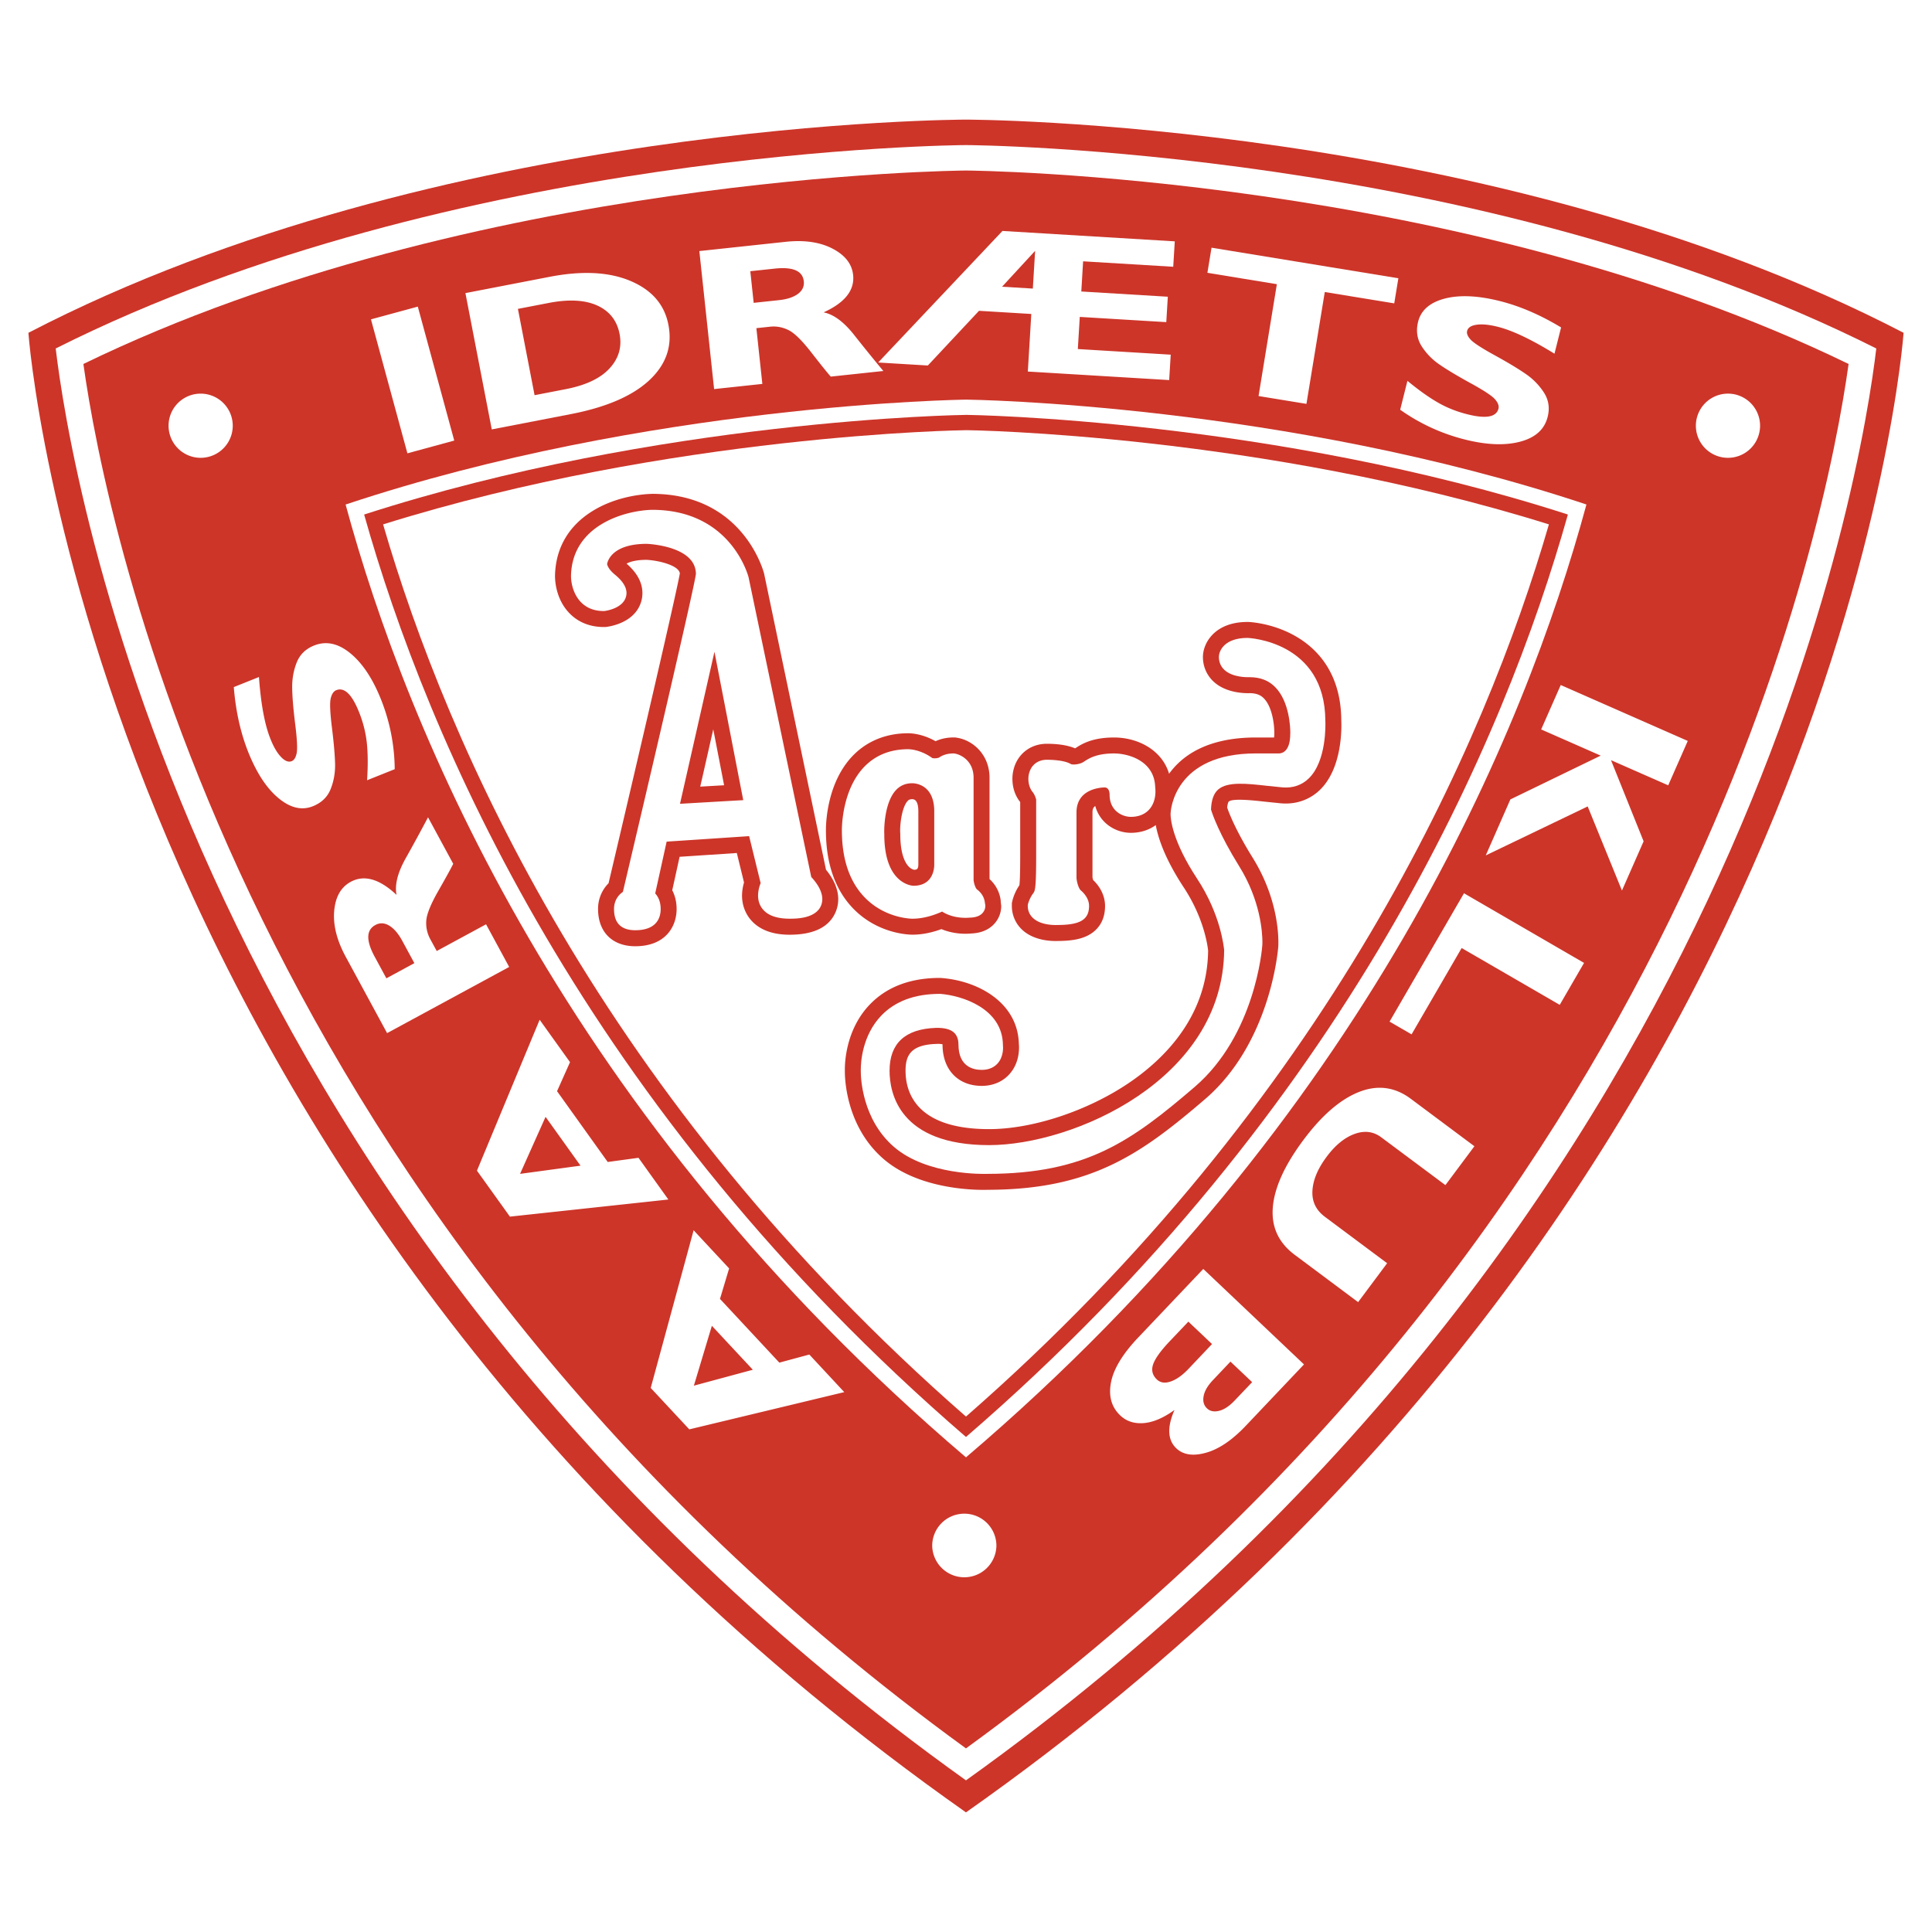
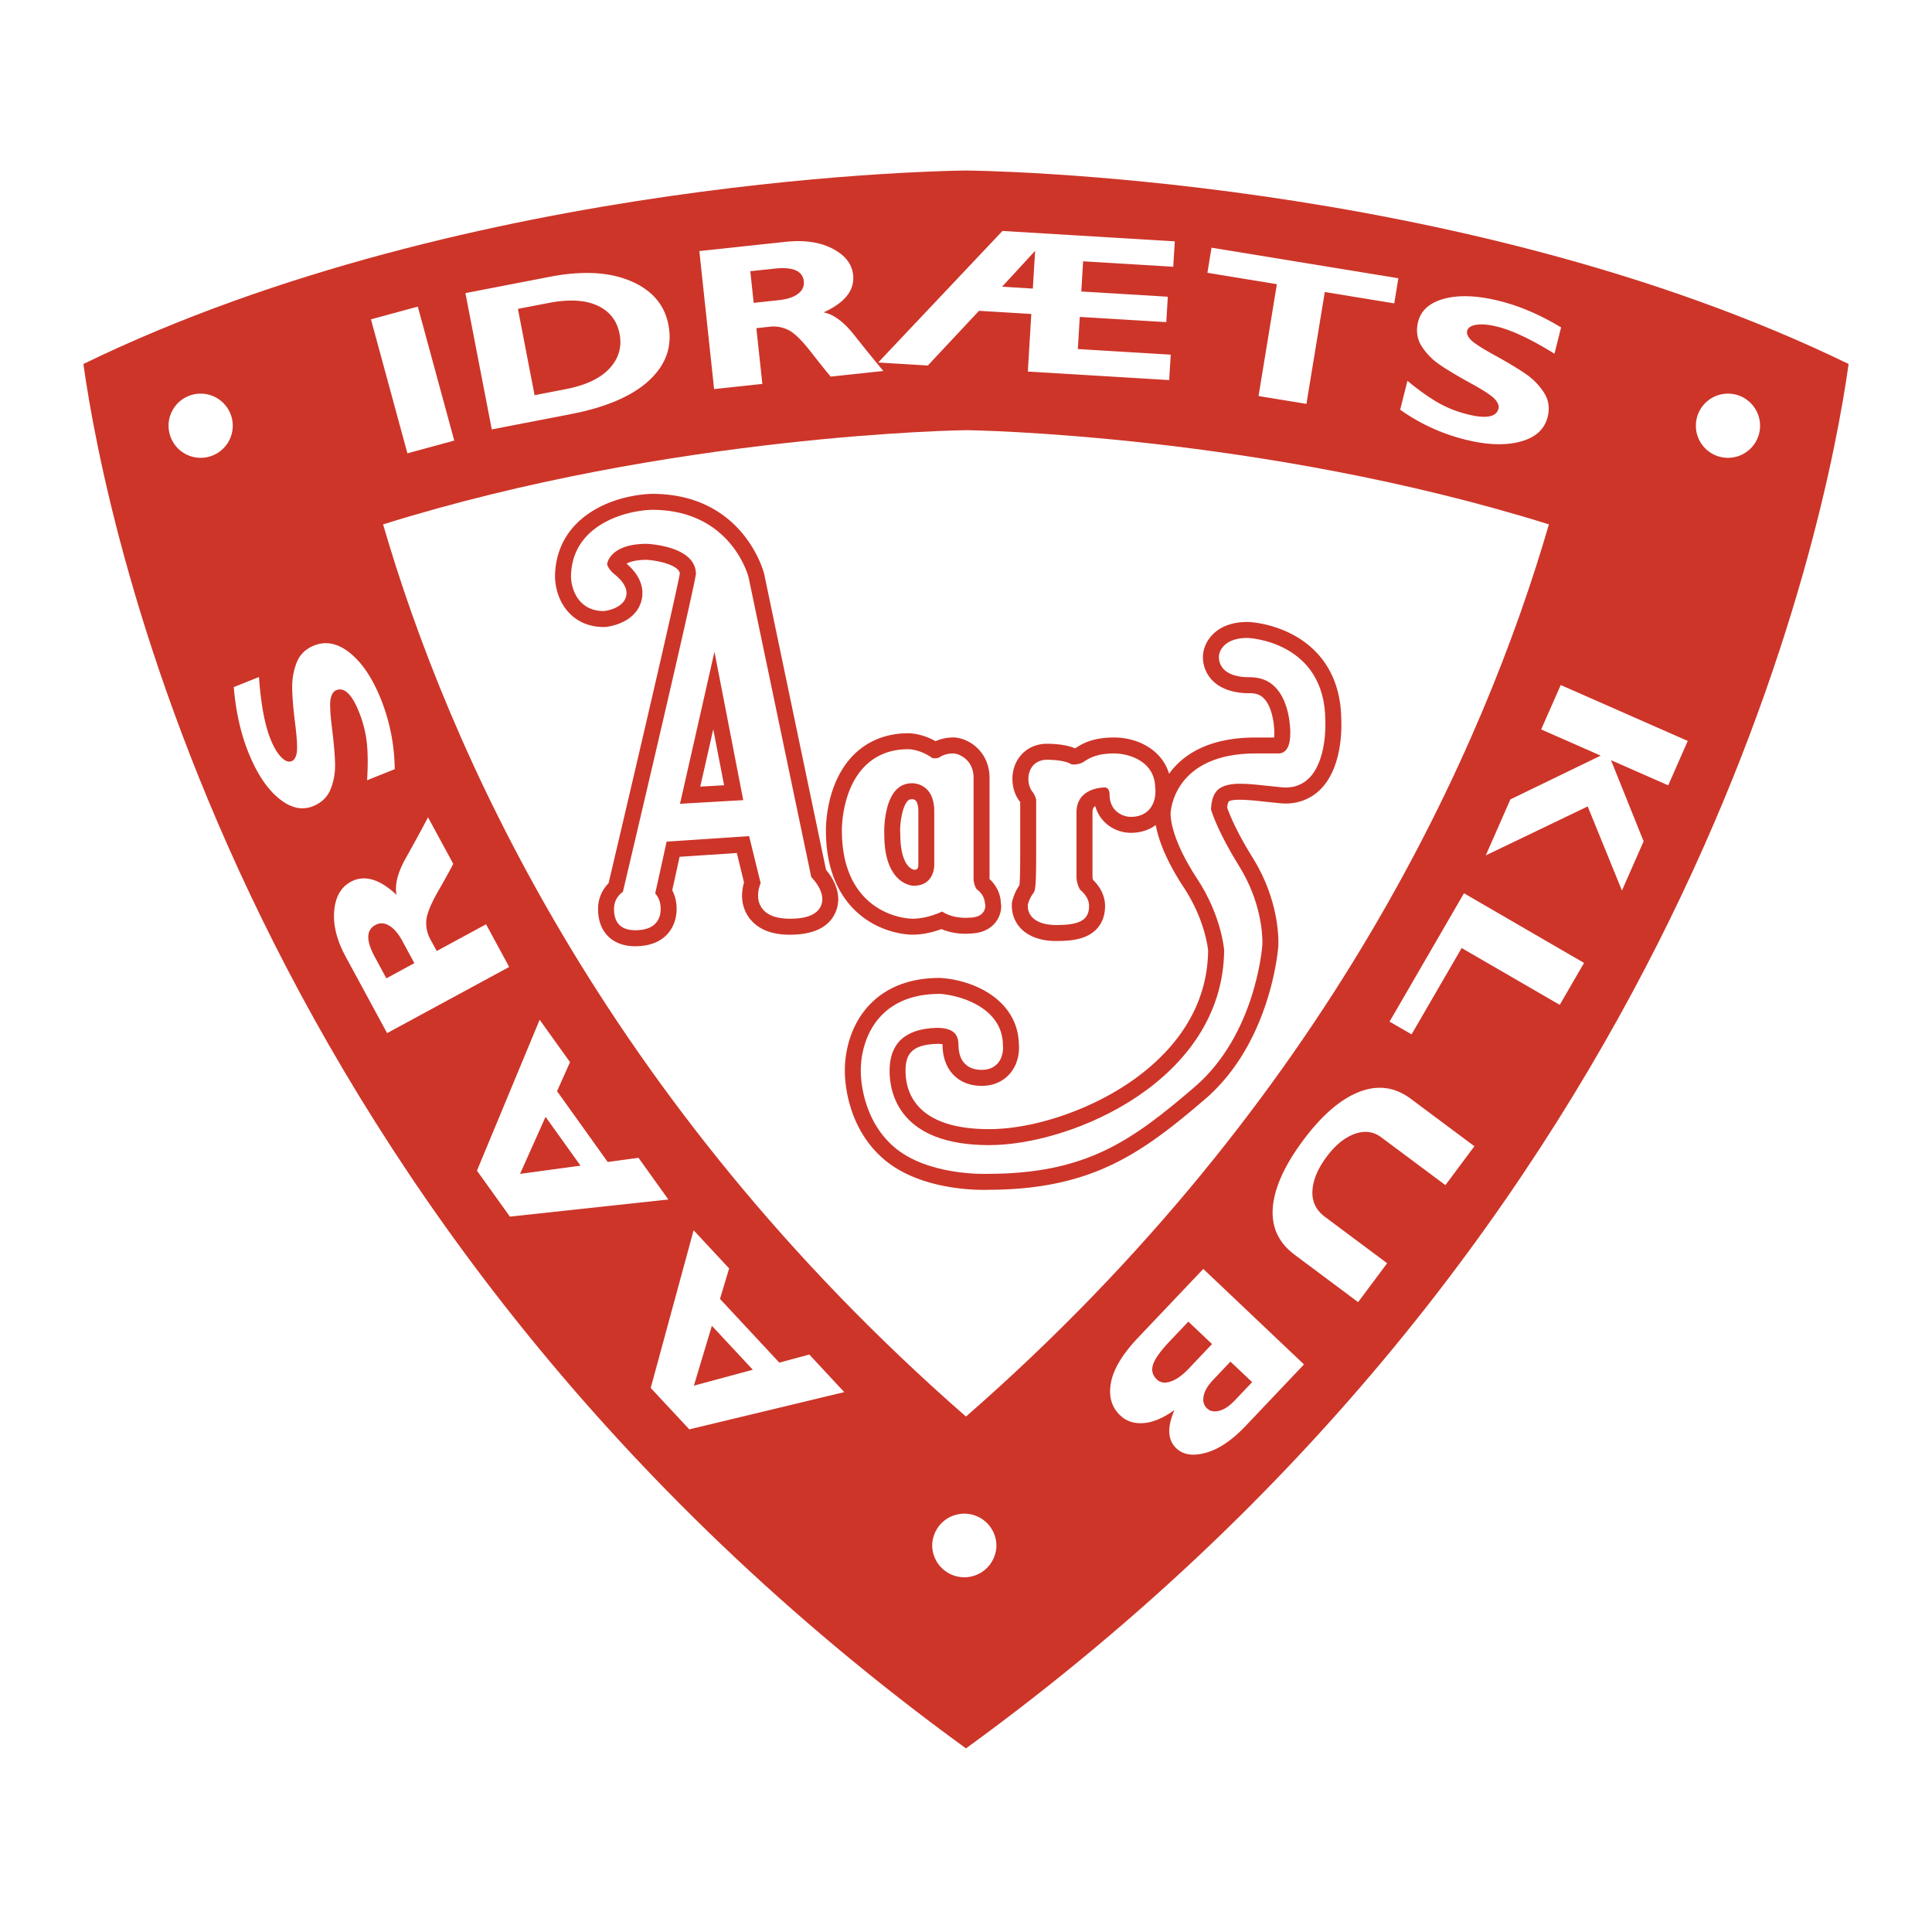
<svg xmlns="http://www.w3.org/2000/svg" width="2500" height="2500" viewBox="0 0 192.756 192.756">
  <g fill-rule="evenodd" clip-rule="evenodd">
    <path fill="#fff" d="M0 0h192.756v192.756H0V0z" />
-     <path d="M96.375 180.822C8.866 119.234 2.834 33.204 2.834 33.204c40.952-21.27 93.541-21.27 93.541-21.27s52.593 0 93.546 21.27c.001 0-6.032 86.03-93.546 147.618z" fill="#cd3529" />
    <path d="M5.558 34.767c1.398 11.897 13.253 87.396 90.817 142.86 77.568-55.465 89.423-130.963 90.822-142.86-39.691-19.958-90.306-20.292-90.822-20.292-.51-.001-51.12.334-90.817 20.292z" fill="#fff" />
    <path d="M96.375 174.438c72.078-52.385 85.833-122.131 88.06-138.124-38.879-18.896-87.559-19.3-88.055-19.3-.501 0-49.181.404-88.06 19.3 2.228 15.992 15.983 85.739 88.055 138.124z" fill="#cd3529" />
-     <path d="M96.375 145.4c39.941-34.012 55.789-72.507 61.904-95.066C128.111 40.29 96.723 39.873 96.43 39.871c-.382.002-31.785.419-61.949 10.466 6.111 22.557 21.959 61.052 61.894 95.063z" fill="#fff" />
    <path d="M96.375 143.367c38.07-32.838 53.779-69.715 60.054-92.033-29.479-9.519-59.717-9.938-59.995-9.941-.372.003-30.625.422-60.104 9.941 6.271 22.318 21.981 59.195 60.045 92.033z" fill="#cd3529" />
    <path d="M96.375 141.332c36.304-31.721 51.765-66.995 58.16-89.014-28.76-8.993-57.833-9.4-58.095-9.4-.362 0-29.454.407-58.219 9.4 6.399 22.021 21.856 57.293 58.154 89.014z" fill="#fff" />
    <path d="M76.247 57.289l-.005-.032c-.02-.079-1.999-7.986-11.186-7.986h-.024l-.05.005c-.749.021-3.398.206-5.804 1.672-2.436 1.48-3.75 3.73-3.804 6.496v.027c0 .536.109 2.381 1.493 3.765.863.866 2.029 1.322 3.368 1.322h.169l.168-.022c.66-.097 2.852-.561 3.413-2.56.074-.263.109-.534.109-.803 0-1.044-.536-2.032-1.583-2.939.342-.191.958-.375 1.989-.379 1.181.054 3.225.543 3.329 1.354-.322 1.863-3.834 17.012-7.113 30.913a3.601 3.601 0 0 0-1.047 2.577c0 2.287 1.424 3.708 3.71 3.708 3.045 0 4.127-1.997 4.127-3.708 0-.786-.188-1.403-.437-1.875.203-.915.734-3.336.734-3.341l5.709-.379c.015.062.561 2.287.719 2.944a4.755 4.755 0 0 0-.198 1.299c0 .707.179 1.359.521 1.938.541.9 1.707 1.972 4.226 1.972 2.426 0 3.974-.774 4.603-2.292.164-.397.248-.818.248-1.252 0-.965-.421-1.972-1.22-2.937-.162-.792-6.164-29.487-6.164-29.487zm-4.003 21.056c-.362.022-1.627.094-2.381.136.392-1.703.739-3.258 1.3-5.716.54 2.79.853 4.395 1.081 5.58z" fill="#cd3529" />
    <path d="M85.22 90.743c2.44 2.438 5.476 2.51 5.813 2.51 1.086 0 2.098-.261 2.892-.556 1.274.533 2.505.483 2.956.438 1.433-.052 2.187-.716 2.56-1.272.297-.439.451-.953.451-1.486l-.074-.612.039.248a3.426 3.426 0 0 0-1.121-2.297c-.004-.015-.01-.025-.01-.04v-10.08c0-2.269-1.621-3.728-3.224-3.988l-.188-.032h-.193c-.744 0-1.334.168-1.781.375-1.314-.751-2.48-.796-2.728-.794-2.173 0-4.062.757-5.471 2.185-2.604 2.642-2.738 6.679-2.738 7.463v.032c-.001 3.377.952 6.036 2.817 7.906zm6.404-4.469c-.01.459-.174.499-.412.503-.526-.082-1.389-.905-1.389-3.522v-.057l-.005-.06a4.065 4.065 0 0 1-.01-.258c0-.972.243-2.438.754-2.974.084-.092.184-.168.461-.171.168.007.6.059.6 1.217l.001 5.322z" fill="#cd3529" />
    <path d="M133.82 71.857c-.029-4.844-2.555-7.267-4.668-8.445-2.285-1.275-4.533-1.357-4.623-1.359h-.074c-3.244 0-4.434 2.086-4.439 3.49 0 .935.367 1.795 1.033 2.431 1.195 1.143 3.02 1.2 3.625 1.183.818.003 1.195.283 1.428.526.818.838 1.037 2.547 1.037 3.425v.094c0 .164-.01.28-.023.377h-1.82c-4.816 0-7.338 1.788-8.656 3.619-.705-2.381-3.121-3.619-5.492-3.619-2.197 0-3.248.672-3.824 1.046a.795.795 0 0 1-.055.032l-.014.003c-.863-.367-1.975-.454-2.809-.454-1.359 0-2.51.707-3.08 1.89a3.795 3.795 0 0 0-.357 1.62c0 .862.273 1.679.77 2.296l-.006-.005c.006.003.012.015.012.02v5.328c0 1.969-.041 2.695-.08 2.966a4.925 4.925 0 0 0-.689 1.506l-.064.272v.283c0 .897.357 1.733 1.002 2.354 1.156 1.099 2.852 1.168 3.57 1.146 1.475-.005 2.477-.211 3.23-.669.684-.412 1.498-1.238 1.498-2.83 0-1.089-.58-2.012-1.191-2.584-.023-.082-.055-.191-.064-.288V81.06c0-.364.1-.525.277-.642.482 1.741 2.059 2.673 3.557 2.673.943 0 1.801-.272 2.48-.773.229 1.267.902 3.346 2.787 6.212 2.016 3.053 2.387 5.818 2.436 6.317-.078 6.547-4.35 10.799-7.926 13.213-4.131 2.789-9.598 4.594-13.924 4.594-7.256 0-8.337-3.646-8.337-5.822 0-1.549.521-2.596 3.08-2.68.317-.016.501.016.605.035 0 .01.005.01.005.025 0 2.51 1.538 4.127 3.919 4.127 1.111 0 2.104-.422 2.777-1.195.992-1.121.963-2.535.918-3.008-.109-4.111-4.059-6.279-7.708-6.557l-.094-.01h-.089c-2.946 0-5.302.898-6.994 2.668-2.296 2.402-2.475 5.561-2.475 6.469v.19c0 .896.188 5.555 3.849 8.725 3.685 3.199 9.639 3.115 10.393 3.086 10.375-.012 15.326-3.588 21.695-9.043 6.523-5.602 7.277-14.842 7.307-15.233l.004-.04v.01l.006-.377c0-1.302-.254-4.729-2.561-8.442-1.637-2.631-2.32-4.345-2.549-5.01.045-.449.145-.588.154-.596.402-.35 2.514-.114 3.65.013l1.572.161h.016c1.473.124 2.842-.353 3.859-1.337 2.228-2.157 2.173-6.14 2.134-6.956zm-24.974 15.751l.025.017c.01.01.014.018.023.025l-.048-.042zm.273-8.296v-.027V79.312z" fill="#cd3529" />
    <path d="M74.694 57.636v-.01c-.015-.069-1.701-6.761-9.638-6.761h-.025c-2.748.08-7.972 1.562-8.061 6.607 0 1.218.68 3.492 3.264 3.492h.055l.055-.008c.297-.042 1.801-.312 2.108-1.411a1.36 1.36 0 0 0 .055-.374c0-.598-.392-1.218-1.166-1.848-.68-.563-.759-.98-.769-1.051.035-.229.432-2.009 3.954-2.014.168.01 4.891.218 4.905 3.003-.129 1.183-4.39 19.459-7.286 31.724-.427.29-.883.838-.883 1.711 0 1.401.714 2.113 2.118 2.113 2.202 0 2.535-1.322 2.535-2.113 0-.741-.253-1.24-.545-1.558.159-.714.957-4.328 1.141-5.168.922-.06 7.202-.479 8.229-.548.229.922 1.047 4.278 1.151 4.687a3.365 3.365 0 0 0-.258 1.235c0 .365.074.754.292 1.121.477.791 1.434 1.193 2.857 1.193.64 0 2.589 0 3.135-1.308.084-.216.124-.432.124-.642 0-.853-.605-1.677-1.102-2.208-.089-.413-6.245-29.864-6.245-29.864zm-.54 22.195c-1.191.067-4.951.285-6.31.364.327-1.436 2.431-10.727 3.438-15.168.863 4.439 2.629 13.554 2.872 14.804zM83.995 82.839c0 2.939.794 5.218 2.356 6.776 2.019 2.021 4.578 2.044 4.682 2.044 1.225 0 2.361-.435 2.961-.712 1.151.737 2.515.63 2.758.605.656-.012 1.117-.203 1.369-.577.135-.196.184-.404.184-.596a.93.93 0 0 0-.035-.245c-.059-.787-.58-1.24-.793-1.394-.154-.129-.303-.581-.342-.928V77.599c0-1.667-1.235-2.312-1.89-2.418l-.064-.01h-.06c-.734 0-1.2.246-1.424.407-.233.099-.516.087-.679.057-1.166-.851-2.272-.886-2.401-.886-1.766 0-3.224.576-4.345 1.711-2.203 2.237-2.277 5.88-2.277 6.347v.032zm9.216 3.453c0 .347-.119 2.081-2.073 2.081-.109-.002-2.912-.134-2.912-5.117v-.038c-.04-.838.089-3.259 1.181-4.407.426-.449.962-.667 1.626-.667.357.008 2.178.174 2.178 2.81v5.338zM105.498 92.286h.004c2.268 0 3.154-.533 3.154-1.904 0-.861-.729-1.464-.807-1.533-.244-.201-.412-.848-.447-1.232v-6.558c0-2.406 2.52-2.492 2.807-2.495.438 0 .496.504.496.722 0 1.62 1.275 2.212 2.123 2.212.992 0 1.562-.419 1.861-.771.496-.576.59-1.31.59-1.766 0-.204-.016-.345-.025-.404-.064-2.671-2.703-3.385-4.107-3.385-1.75 0-2.52.503-2.975.804l-.189.111c-.352.176-.967.246-1.16.134-.656-.389-1.984-.419-2.377-.419-.744 0-1.344.357-1.641.985a2.16 2.16 0 0 0-.203.93c0 .479.143.957.42 1.299.229.288.328.638.357.762v5.578c0 3.152-.104 3.514-.271 3.735-.398.526-.531 1.056-.547 1.113l-.02.09v.089c0 .463.174.88.512 1.198.763.73 2.123.72 2.445.705zm.014 0h.016-.016z" fill="#fff" />
    <path d="M132.229 71.919c-.02-7.952-7.674-8.271-7.748-8.274H124.455c-2.246 0-2.846 1.245-2.846 1.905 0 .496.184.933.535 1.272.803.766 2.256.751 2.525.741 1.076.002 1.918.33 2.574 1.007 1.422 1.461 1.492 4.075 1.492 4.536v.069l-.006.025c0 .791-.162 1.376-.484 1.694-.279.275-.605.275-.621.275h-2.329c-8.115 0-8.492 5.657-8.502 5.96 0 .02-.006.044-.006.079 0 .494.164 2.676 2.639 6.443 2.375 3.599 2.678 6.862 2.709 7.146-.115 12.954-15.094 19.452-23.453 19.452-8.963 0-9.93-5.189-9.93-7.42 0-2.729 1.553-4.168 4.613-4.277.853-.023 1.473.139 1.835.486.353.338.427.824.427 1.172 0 2.201 1.454 2.533 2.327 2.533.834 0 1.318-.352 1.588-.654.6-.68.545-1.621.52-1.83-.039-3.656-4.097-4.936-6.245-5.1h-.059c-2.495 0-4.464.734-5.843 2.178-1.905 1.994-2.034 4.684-2.034 5.367v.19c0 .639.129 4.771 3.299 7.523 3.304 2.863 8.994 2.709 9.316 2.699 9.875-.006 14.404-3.279 20.693-8.67 6.027-5.17 6.727-13.771 6.752-14.138 0-.025.01-.122.01-.288 0-.97-.18-4.162-2.322-7.602-2.004-3.227-2.668-5.188-2.807-5.65.033-.95.271-1.607.713-1.997.934-.811 2.854-.598 4.881-.37l1.539.156c1.021.087 1.934-.223 2.619-.893 1.803-1.745 1.67-5.477 1.655-5.745z" fill="#fff" />
-     <path fill="#4e67ad" d="M116.793 81.147v-.024.024z" />
    <path fill="#fff" d="M41.684 30.592l3.636 13.364-4.673 1.272-3.636-13.366 4.673-1.27zM54.719 30.23c2.019-.392 3.641-.307 4.871.251 1.226.561 1.97 1.508 2.227 2.842.248 1.29-.084 2.433-.997 3.427-.913.997-2.371 1.689-4.385 2.078l-3.1.601-1.662-8.611 3.046-.588zm-5.655 12.612l7.872-1.523c3.546-.685 6.161-1.812 7.847-3.383 1.682-1.57 2.316-3.415 1.904-5.533-.387-2.011-1.646-3.467-3.779-4.37s-4.821-1.042-8.07-.414l-8.403 1.625 2.629 13.598zM77.284 26.8c1.83-.196 2.797.226 2.911 1.262.055.511-.144.93-.585 1.26-.446.327-1.071.536-1.88.622l-2.535.271-.337-3.157 2.426-.258zm-6.037 12.019l4.812-.516-.595-5.563 1.374-.146c.63-.067 1.24.047 1.835.34.59.295 1.349 1.04 2.272 2.23.927 1.19 1.572 1.994 1.939 2.41l5.248-.56a184.118 184.118 0 0 1-2.937-3.624c-1.021-1.287-2.028-2.029-3.025-2.225 2.128-.965 3.11-2.21 2.946-3.735-.119-1.099-.804-1.974-2.054-2.624-1.25-.652-2.812-.878-4.677-.68l-8.611.923 1.473 13.77z" />
    <path d="M103.275 25.027l-.229 3.765-3.07-.186 3.299-3.579zm-3.259-1.985l-12.4 13.125 4.955.3 5.105-5.457 5.217.315-.346 5.744 14.102.851.154-2.535-9.268-.56.195-3.207 8.631.521.152-2.535-8.631-.521.18-3.011 8.992.543.154-2.535-17.192-1.038zM139.516 27.763l-.412 2.504-6.93-1.133-1.83 11.16-4.778-.781 1.827-11.16-6.93-1.134.412-2.507 18.641 3.051zM155.75 32.668l-.66 2.621c-2.301-1.421-4.191-2.319-5.674-2.69-.844-.211-1.543-.278-2.094-.199-.551.077-.863.285-.947.62-.064.253.055.543.357.871.303.325 1.105.846 2.406 1.56 1.299.714 2.326 1.332 3.084 1.857a6.565 6.565 0 0 1 1.826 1.873c.461.725.586 1.53.361 2.413-.312 1.243-1.219 2.066-2.729 2.468-1.512.404-3.348.335-5.51-.208a19.204 19.204 0 0 1-6.473-2.976l.723-2.882c1.107.915 2.113 1.632 3.018 2.153.896.521 1.895.917 2.984 1.19 1.842.461 2.867.273 3.082-.571.068-.28-.051-.595-.357-.942-.309-.348-1.121-.881-2.432-1.6-1.309-.719-2.336-1.334-3.084-1.848a6.355 6.355 0 0 1-1.801-1.848c-.451-.722-.566-1.533-.344-2.433.293-1.153 1.176-1.919 2.654-2.307 1.484-.384 3.314-.302 5.496.246 2.012.505 4.05 1.382 6.114 2.632zM75.111 136.66l-5.883 1.588 1.795-5.973 4.088 4.385zm-6.339 5.947l15.461-3.715-3.487-3.75-2.991.809-5.922-6.359.912-3.041-3.542-3.809-4.281 15.734 3.85 4.131zM57.918 116.299l-6.032.818 2.545-5.689 3.487 4.871zm-7.043 5.084l15.808-1.707-2.981-4.162-3.07.418-5.055-7.064 1.294-2.896-3.03-4.23-6.255 15.055 3.289 4.586zM37.388 95.463c-.878-1.617-.858-2.674.059-3.172.452-.246.913-.226 1.389.062.471.286.902.784 1.29 1.498l1.215 2.242-2.792 1.515-1.161-2.145zm13.413 1.01l-2.307-4.256-4.921 2.666-.66-1.213a3.335 3.335 0 0 1-.382-1.825c.05-.657.446-1.642 1.195-2.951.749-1.31 1.245-2.212 1.493-2.711l-2.515-4.64a179.15 179.15 0 0 1-2.232 4.097c-.803 1.434-1.106 2.646-.908 3.644-1.701-1.598-3.224-2.034-4.573-1.303-.972.528-1.523 1.493-1.647 2.897-.124 1.406.258 2.934 1.151 4.583l4.126 7.614 12.18-6.602zM23.326 68.551l2.51-1.004c.193 2.696.576 4.754 1.146 6.173.322.811.679 1.414 1.066 1.813.382.399.739.536 1.056.407.243-.097.407-.364.496-.801.085-.437.04-1.392-.144-2.862-.184-1.473-.288-2.668-.303-3.589-.02-.92.129-1.778.446-2.579.312-.799.893-1.369 1.741-1.706 1.19-.477 2.391-.221 3.601.764 1.21.987 2.232 2.517 3.061 4.588a19.202 19.202 0 0 1 1.379 6.987l-2.758 1.104c.094-1.434.084-2.669-.021-3.706a11.656 11.656 0 0 0-.789-3.115c-.705-1.763-1.463-2.485-2.267-2.163-.268.107-.452.39-.556.841-.099.454-.055 1.423.129 2.907.184 1.483.288 2.676.312 3.582.02.905-.129 1.751-.446 2.542s-.908 1.359-1.766 1.704c-1.106.441-2.247.176-3.422-.799-1.181-.972-2.188-2.505-3.026-4.594-.766-1.926-1.252-4.091-1.445-6.494zM161.822 88.851l-3.418-8.393-10.17 4.886 2.457-5.586 9.012-4.369-5.941-2.614 1.953-4.43 12.674 5.578-1.95 4.429-5.709-2.51 3.254 8.096-2.162 4.913zM140.834 103.199l-2.197-1.271 7.425-12.807 11.979 6.949-2.426 4.186-9.785-5.671-4.996 8.614zM138.395 126.031l-2.896 3.883-6.314-4.713c-1.633-1.215-2.361-2.807-2.193-4.771.168-1.963 1.186-4.195 3.045-6.686 1.836-2.465 3.686-4.062 5.547-4.797 1.859-.734 3.586-.506 5.178.684l6.34 4.729-2.893 3.879-6.402-4.771c-.785-.586-1.672-.695-2.664-.334-.992.363-1.92 1.117-2.777 2.268-.895 1.195-1.365 2.326-1.424 3.398-.061 1.07.355 1.939 1.244 2.6l6.209 4.631zM123.186 139.727c-.535.564-1.051.906-1.557 1.031-.502.123-.904.045-1.205-.244-.324-.303-.432-.709-.338-1.219.09-.512.406-1.053.941-1.613l1.736-1.834 2.164 2.049-1.741 1.83zm-3.135-13.125l-6.508 6.859c-1.547 1.633-2.451 3.131-2.703 4.484-.254 1.354.055 2.445.928 3.273.615.586 1.398.838 2.346.764.943-.078 1.965-.516 3.066-1.309-.754 1.721-.689 3 .184 3.828.684.65 1.67.799 2.961.438 1.285-.357 2.619-1.26 3.992-2.713l5.783-6.098-10.049-9.526zm-1.459 9.955c-.619.654-1.215 1.076-1.789 1.273-.57.199-1.033.129-1.379-.197-.451-.432-.576-.938-.373-1.523.203-.58.75-1.338 1.637-2.277l1.875-1.973 2.361 2.236-2.332 2.461zM99.412 154.219a3.203 3.203 0 0 1-6.405 0 3.2 3.2 0 0 1 3.199-3.199 3.201 3.201 0 0 1 3.206 3.199zM175.602 42.475a3.202 3.202 0 1 1-6.404 0 3.202 3.202 0 0 1 6.404 0zM23.221 42.475a3.201 3.201 0 0 1-6.403 0 3.2 3.2 0 0 1 6.403 0z" fill="#fff" />
  </g>
</svg>